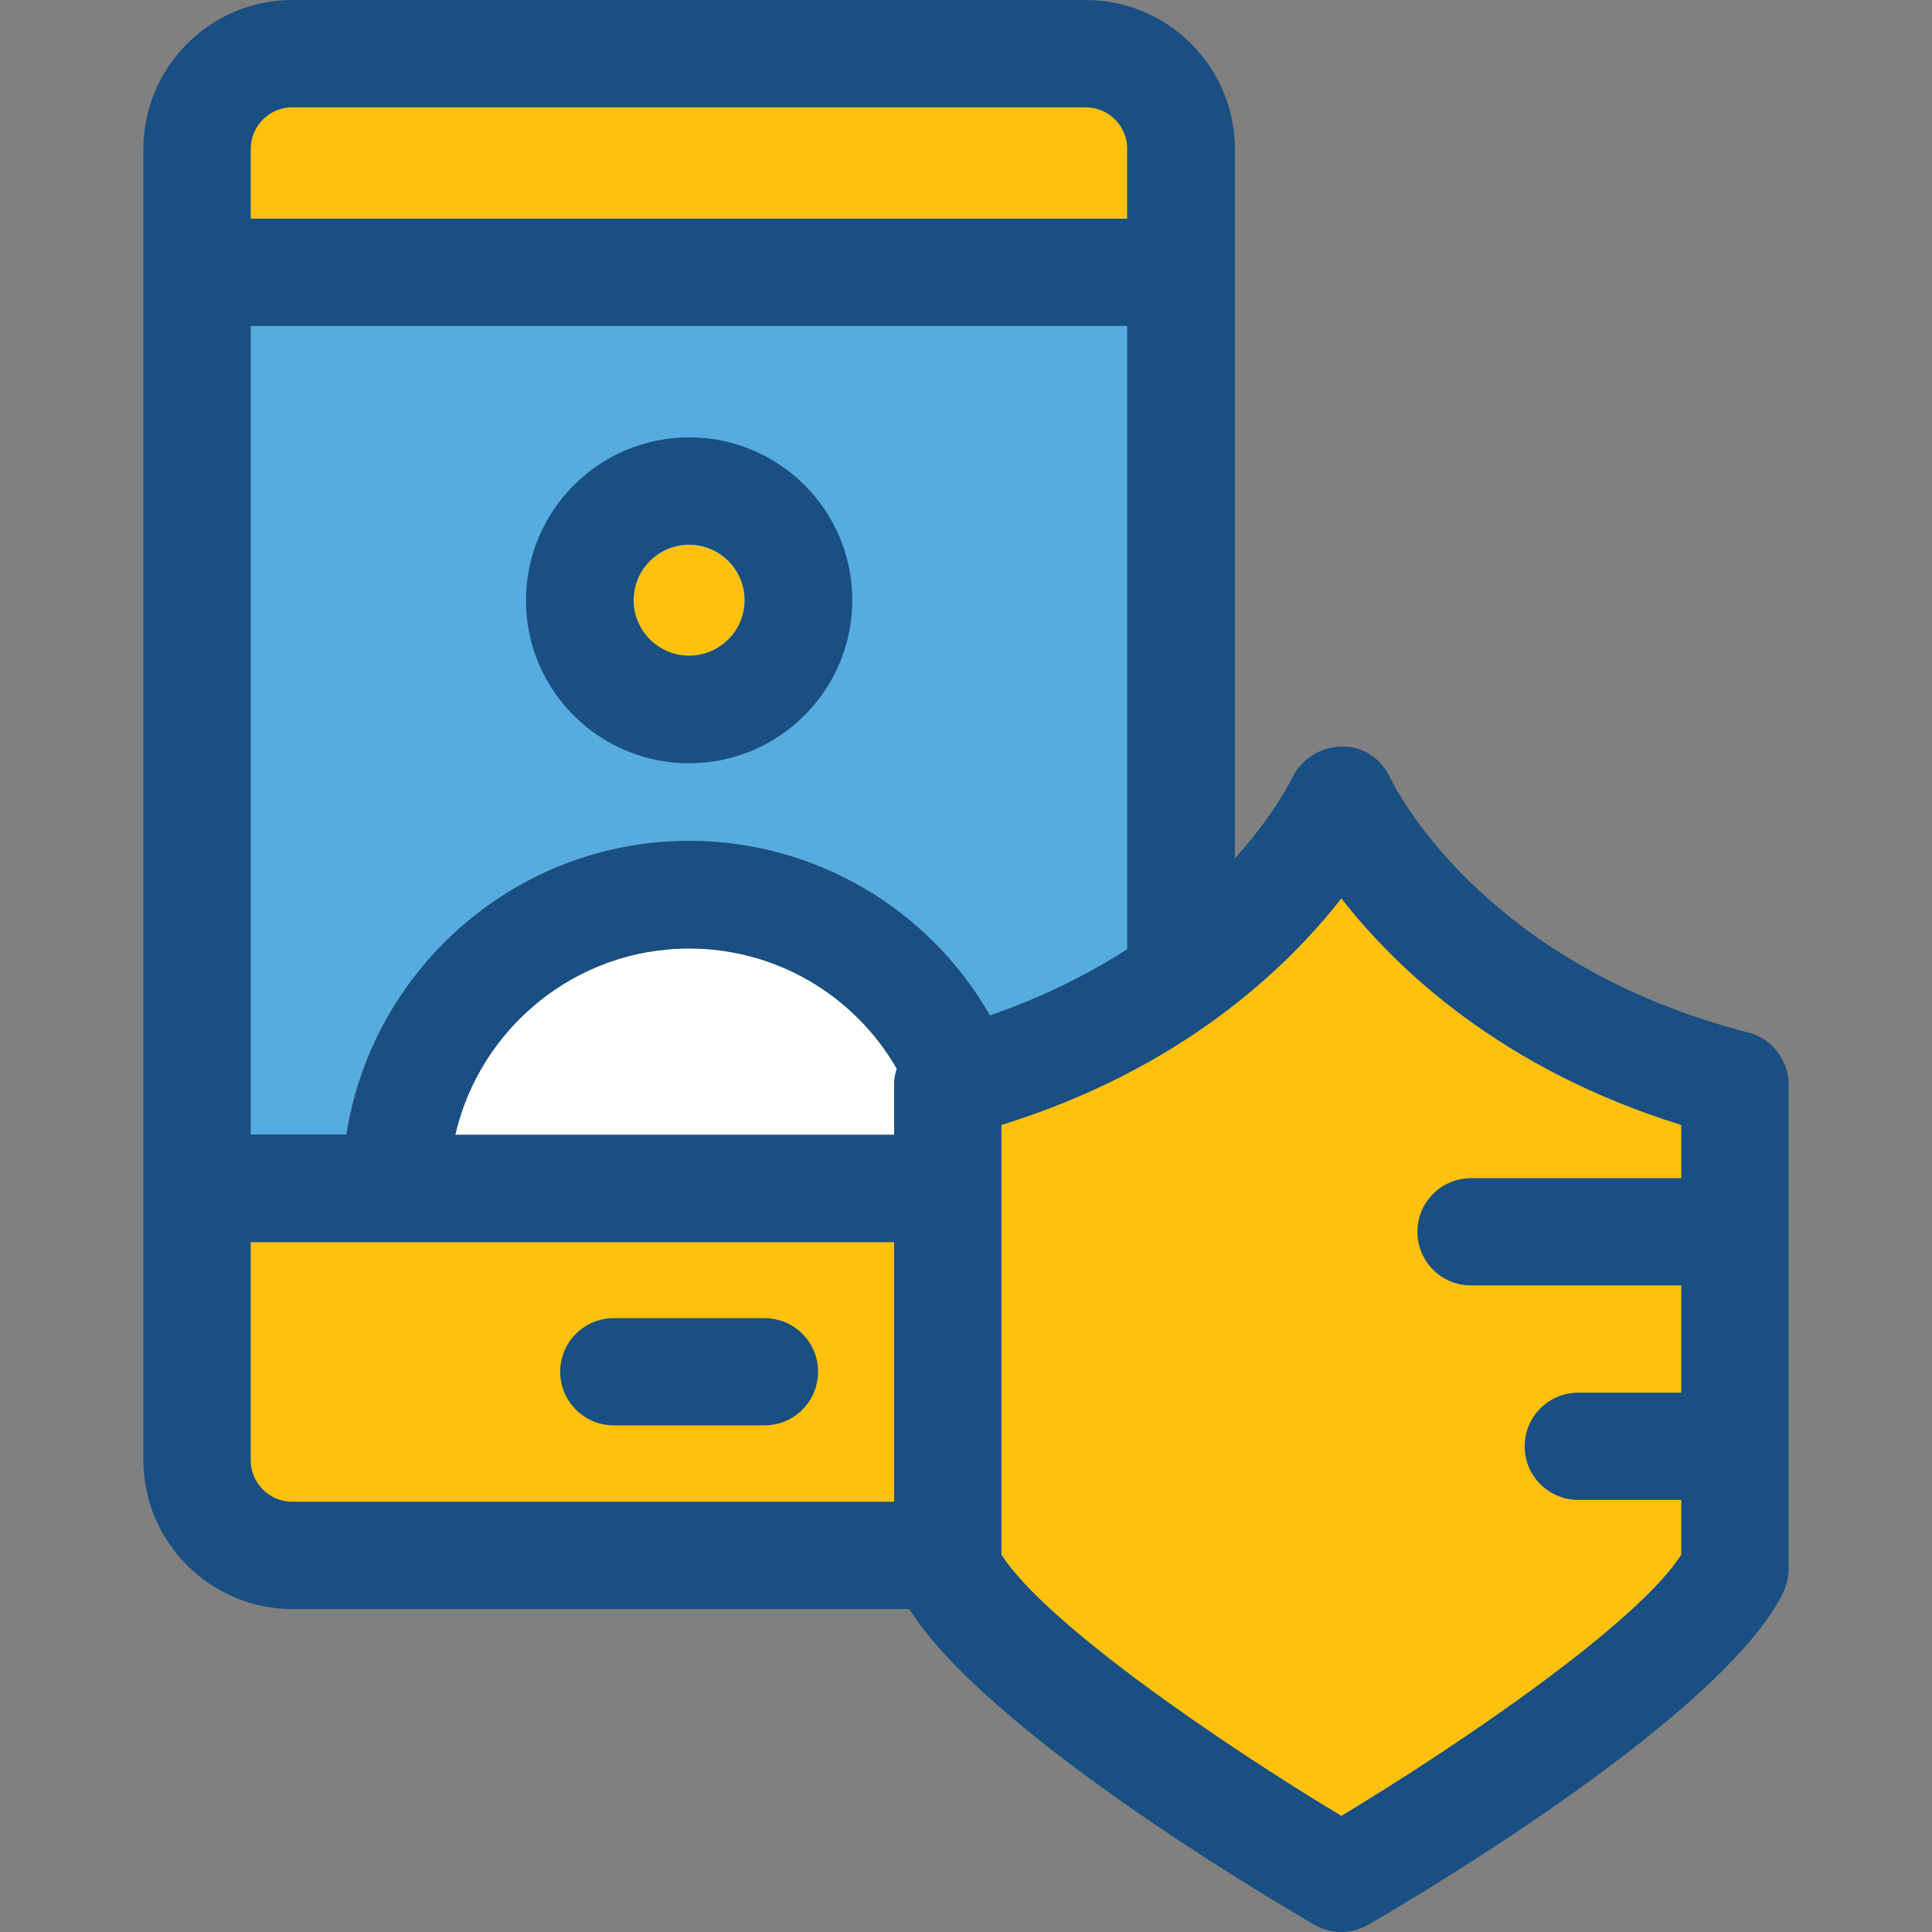
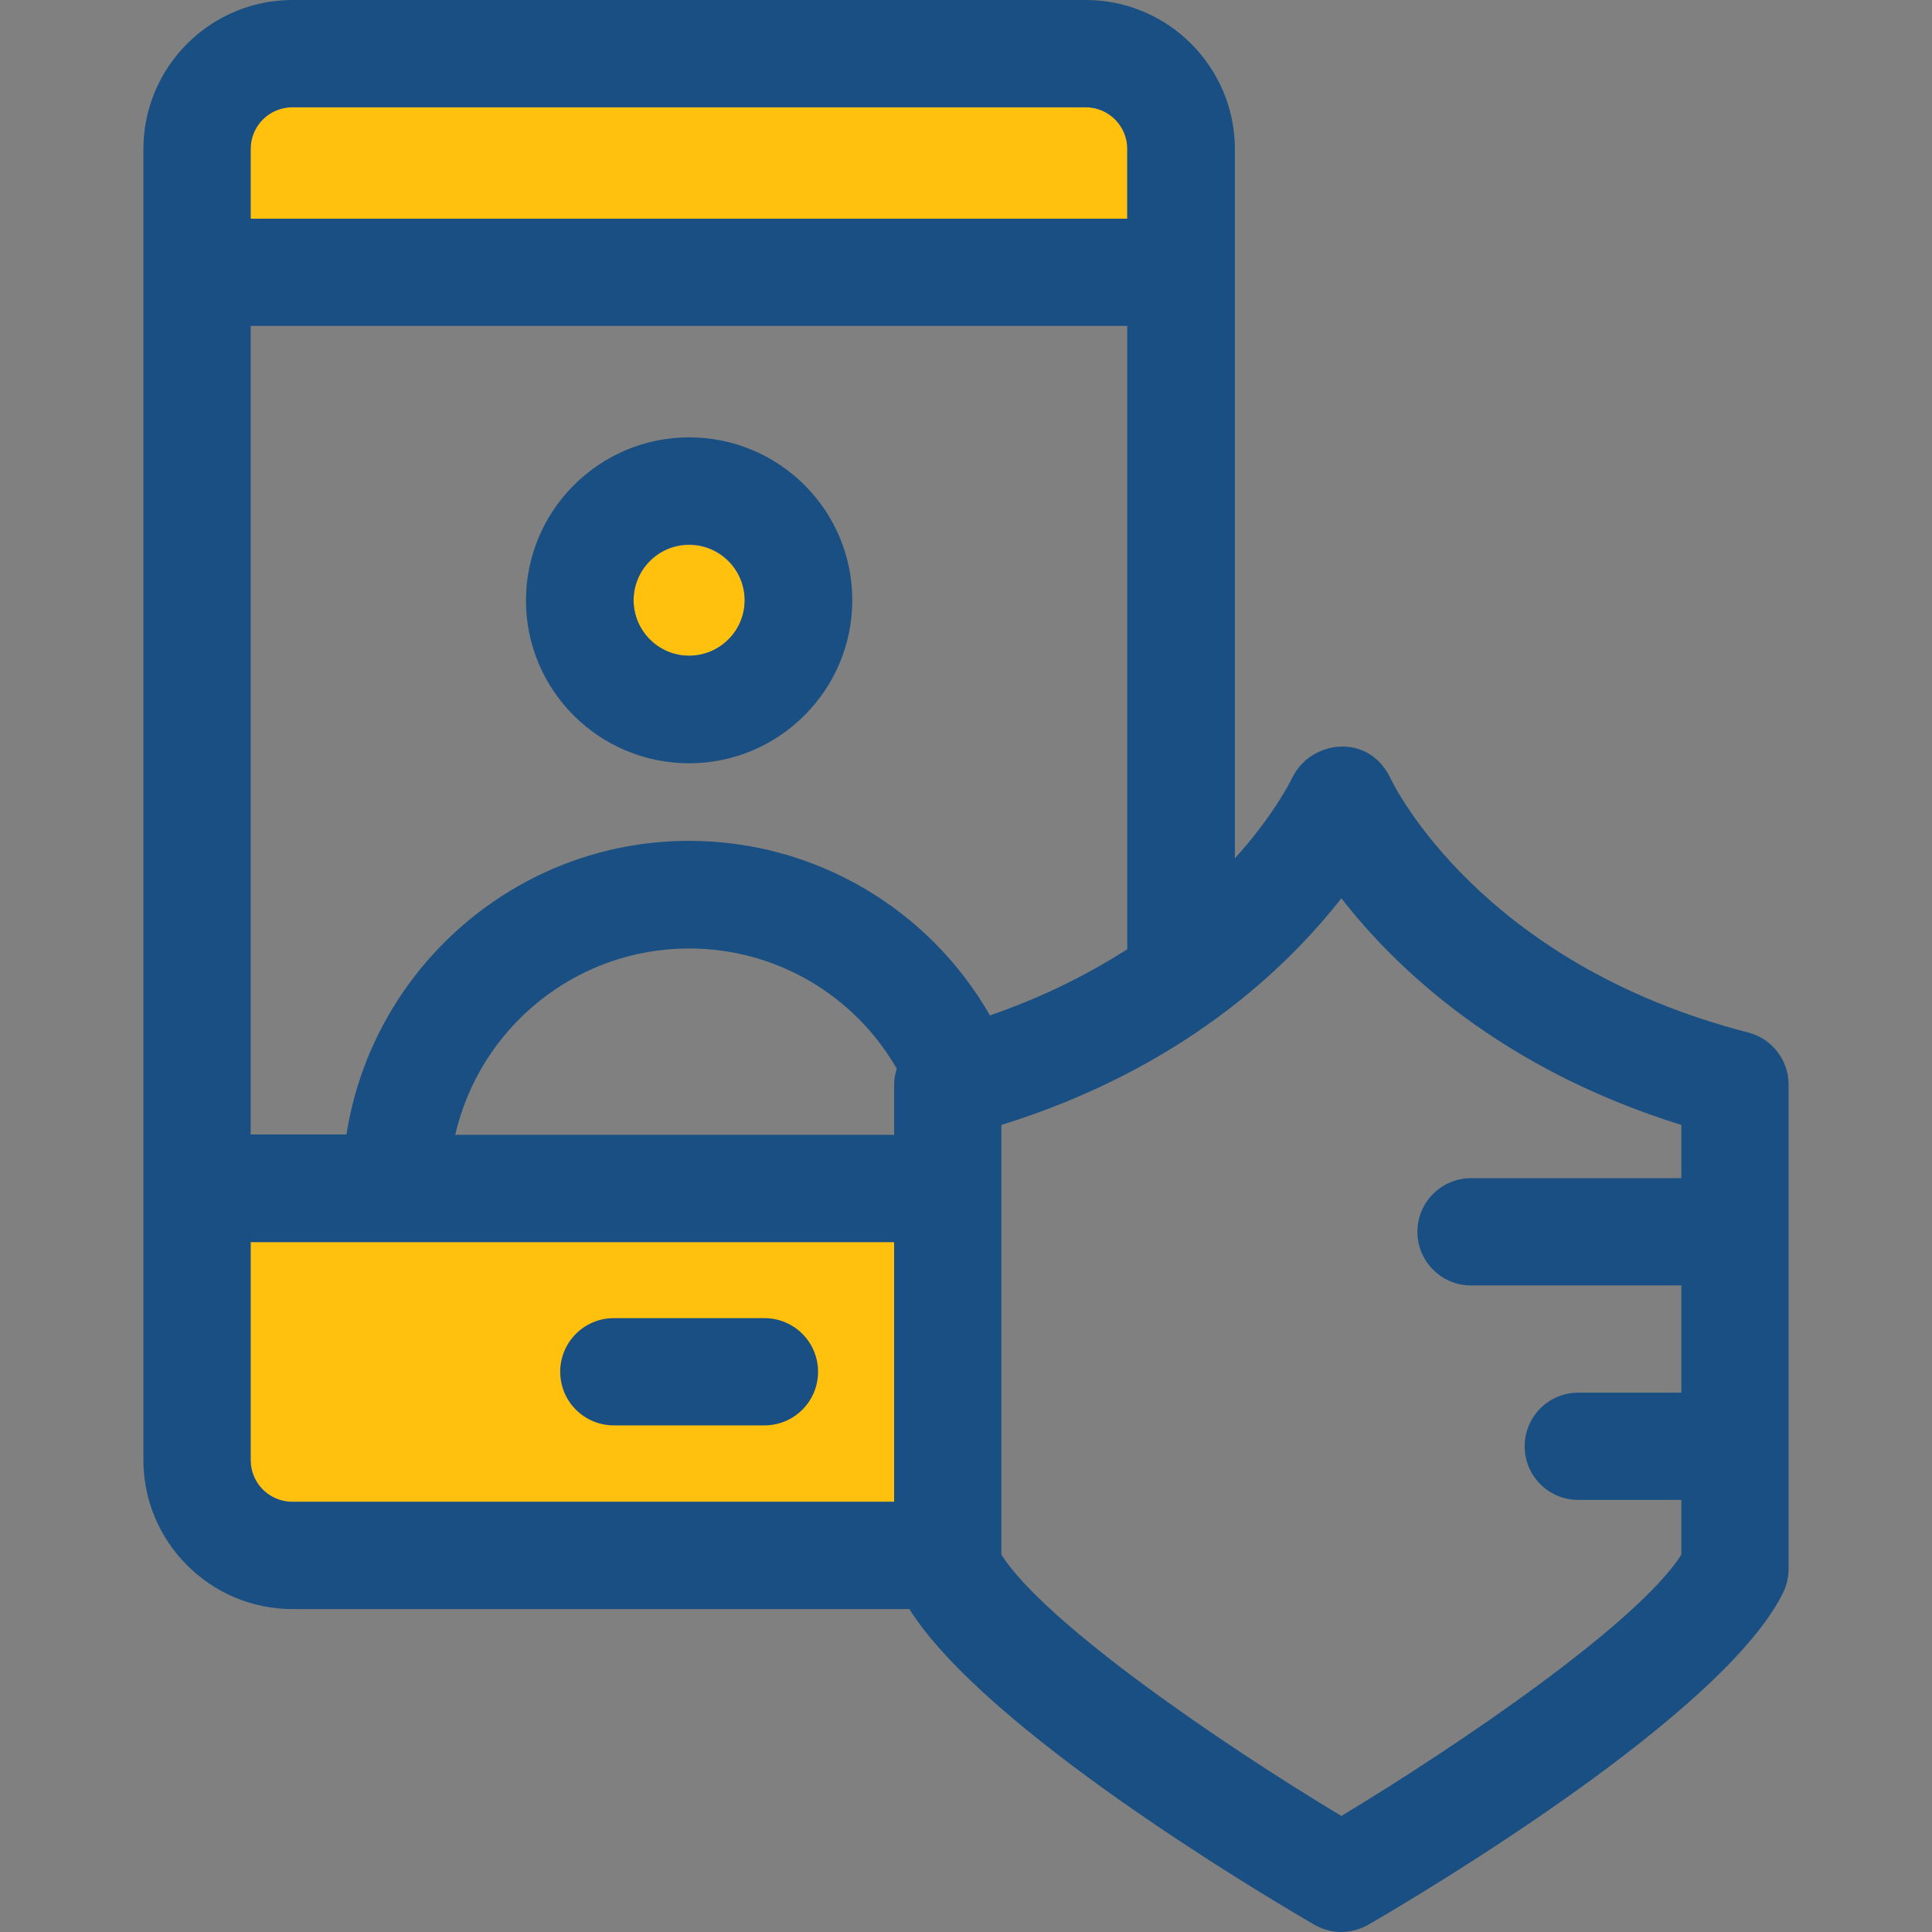
<svg xmlns="http://www.w3.org/2000/svg" height="800px" width="800px" version="1.1" id="Layer_1" viewBox="0 0 508.013 508.013" xml:space="preserve">
  <rect x="0" y="0" width="508.013" height="508.013" fill="#808080" stroke="none" />
  <path style="fill:#FFC10D;" d="M235.106,326.6h-169.2v57.3c0,6.1,4.9,11,11,11h158.2V326.6z" />
  <path style="fill:#194F82;" d="M161.406,374.8h39.6c7.8,0,14.1-6.3,14.1-14.1c0-7.8-6.3-14.1-14.1-14.1h-39.6  c-7.8,0-14.1,6.3-14.1,14.1C147.306,368.5,153.606,374.8,161.406,374.8z" />
  <path style="fill:#FFC10D;" d="M296.506,39.2c0-6.1-4.9-11-11-11h-208.6c-6.1,0-11,4.9-11,11v18.3h230.5V39.2H296.506z" />
-   <path style="fill:#56ACE0;" d="M181.206,221.1c33,0,63,17.7,79.1,45.9c14.3-4.9,26.2-11,36.1-17.4V85.7h-230.5v212.6h25.1  C97.906,254.7,135.706,221.1,181.206,221.1z" />
  <path style="fill:#FFC10D;" d="M181.206,172.5c8.1,0,14.6-6.6,14.6-14.6c0-8.1-6.6-14.6-14.6-14.6c-8.1,0-14.6,6.6-14.6,14.6  C166.606,165.9,173.106,172.5,181.206,172.5z" />
-   <path style="fill:#FFFFFF;" d="M235.106,285.2c0-1.5,0.3-2.9,0.7-4.2c-11.2-19.4-31.8-31.6-54.6-31.6c-29.9,0-55,21-61.5,49h115.4  V285.2z" />
-   <path style="fill:#FFC10D;" d="M442.106,295.8c-47.4-14.7-75-41.2-89.4-59.6c-14.3,18.4-42,44.9-89.4,59.6v113  c11.5,18,57.6,49.5,89.4,68.7c31.8-19.1,77.9-50.7,89.4-68.7" />
  <g>
    <path style="fill:#194F82;" d="M181.206,200.7c23.6,0,42.9-19.2,42.9-42.9s-19.3-42.8-42.9-42.8s-42.9,19.2-42.9,42.9   S157.606,200.7,181.206,200.7z M181.206,143.2c8.1,0,14.6,6.6,14.6,14.6c0,8.1-6.6,14.6-14.6,14.6c-8.1,0-14.6-6.6-14.6-14.6   C166.606,149.8,173.106,143.2,181.206,143.2z" />
    <path style="fill:#194F82;" d="M459.706,271.5c-70.4-18.1-93.3-65.1-94.2-67.1c-5.9-11.9-20.9-9.6-25.6-0.1   c-0.4,0.8-4.8,9.9-15.2,21.4V39.2c0-21.6-17.6-39.2-39.2-39.2h-208.6c-21.6,0-39.2,17.6-39.2,39.2v273.3v71.4   c0,21.6,17.6,39.2,39.2,39.2h162.2c19.9,31.6,91.7,74.4,106.5,83c4.6,2.6,9.7,2.5,14.2,0c15.5-9,93.6-55.6,109.1-87.4   c0.9-1.9,1.4-4,1.4-6.2V285.2C470.306,278.7,465.906,273.1,459.706,271.5z M65.906,39.2c0-6.1,4.9-11,11-11h208.5   c6.1,0,11,4.9,11,11v18.3h-230.5V39.2z M235.106,394.9h-158.2c-6.1,0-11-4.9-11-11v-57.3h169.2V394.9z M235.106,285.2v13.2h-115.4   c6.4-28,31.5-49,61.5-49c22.8,0,43.4,12.2,54.6,31.6C235.406,282.3,235.106,283.7,235.106,285.2z M181.206,221.1   c-45.5,0-83.3,33.6-90.1,77.2h-25.2V85.7h230.5v163.9c-10,6.4-21.9,12.5-36.1,17.4C244.206,238.9,214.206,221.1,181.206,221.1z    M442.106,309.8h-55.3c-7.8,0-14.1,6.3-14.1,14.1s6.3,14.1,14.1,14.1h55.3v28.2h-27.1c-7.8,0-14.1,6.3-14.1,14.1   c0,7.8,6.3,14.1,14.1,14.1h27.1v14.4c-11.5,18-57.6,49.5-89.4,68.7c-31.8-19.1-77.9-50.7-89.4-68.7v-113   c47.4-14.7,75-41.2,89.4-59.6c14.3,18.4,42,44.9,89.4,59.6V309.8z" />
  </g>
</svg>